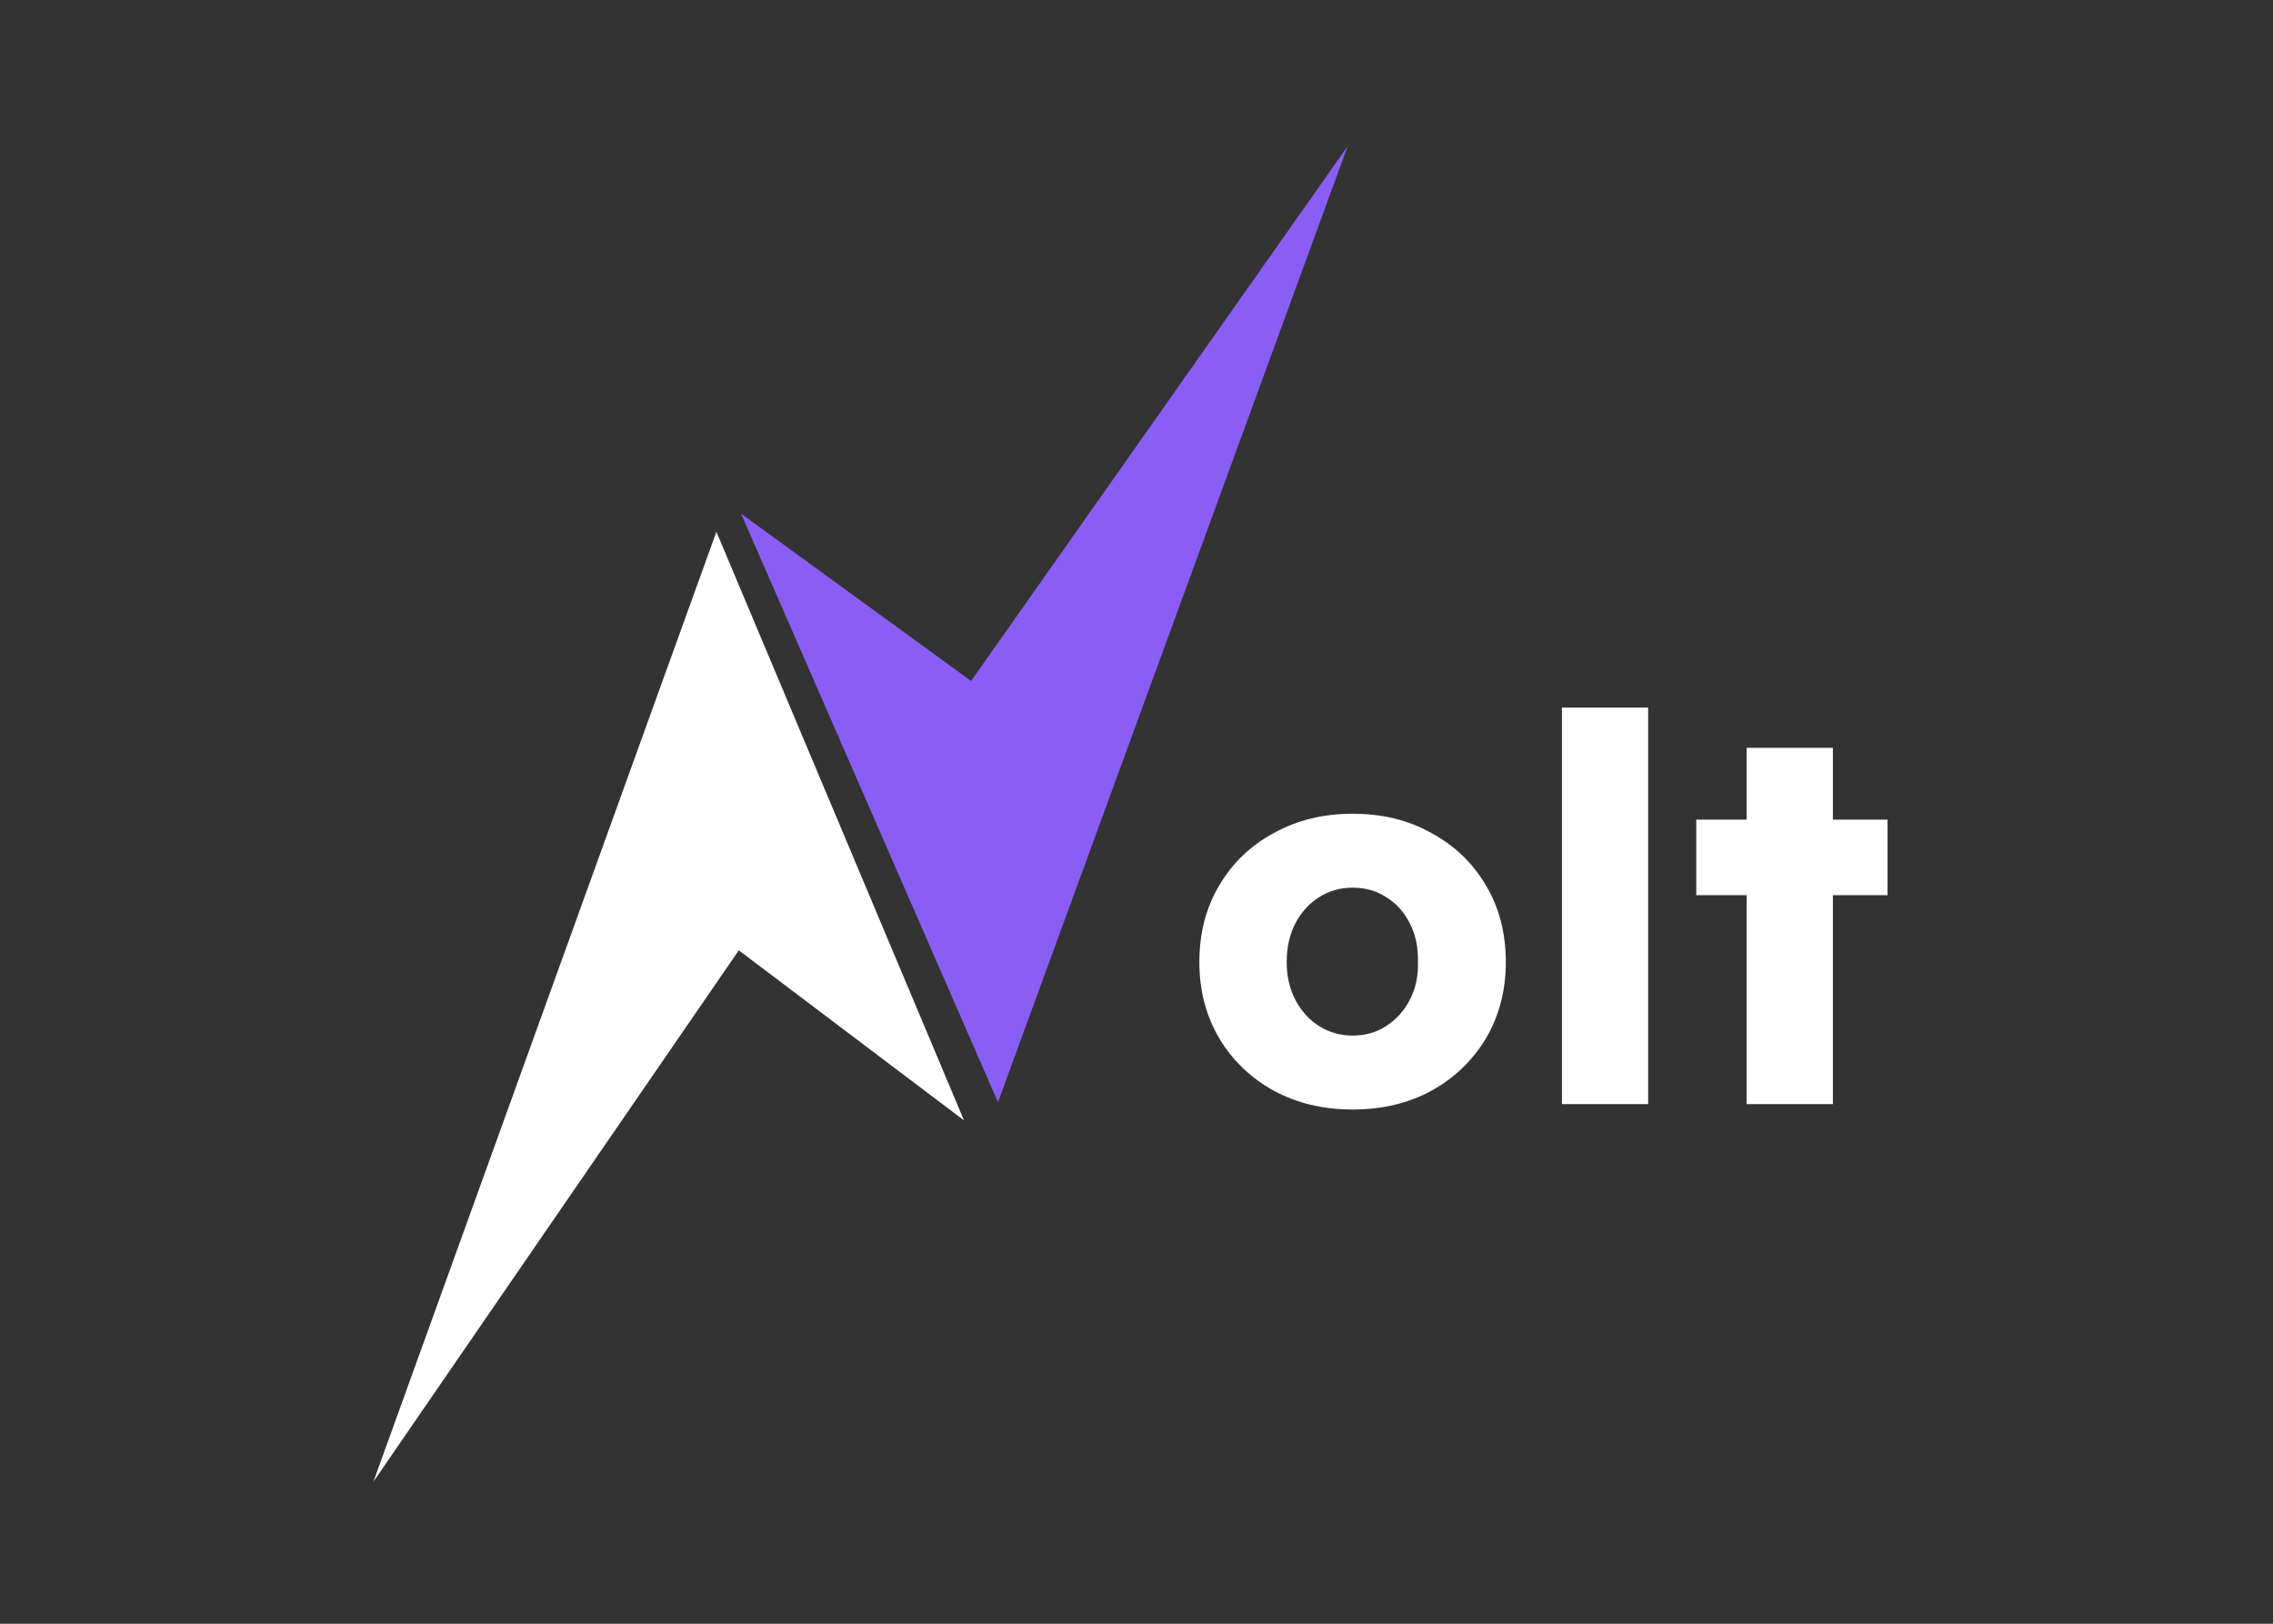
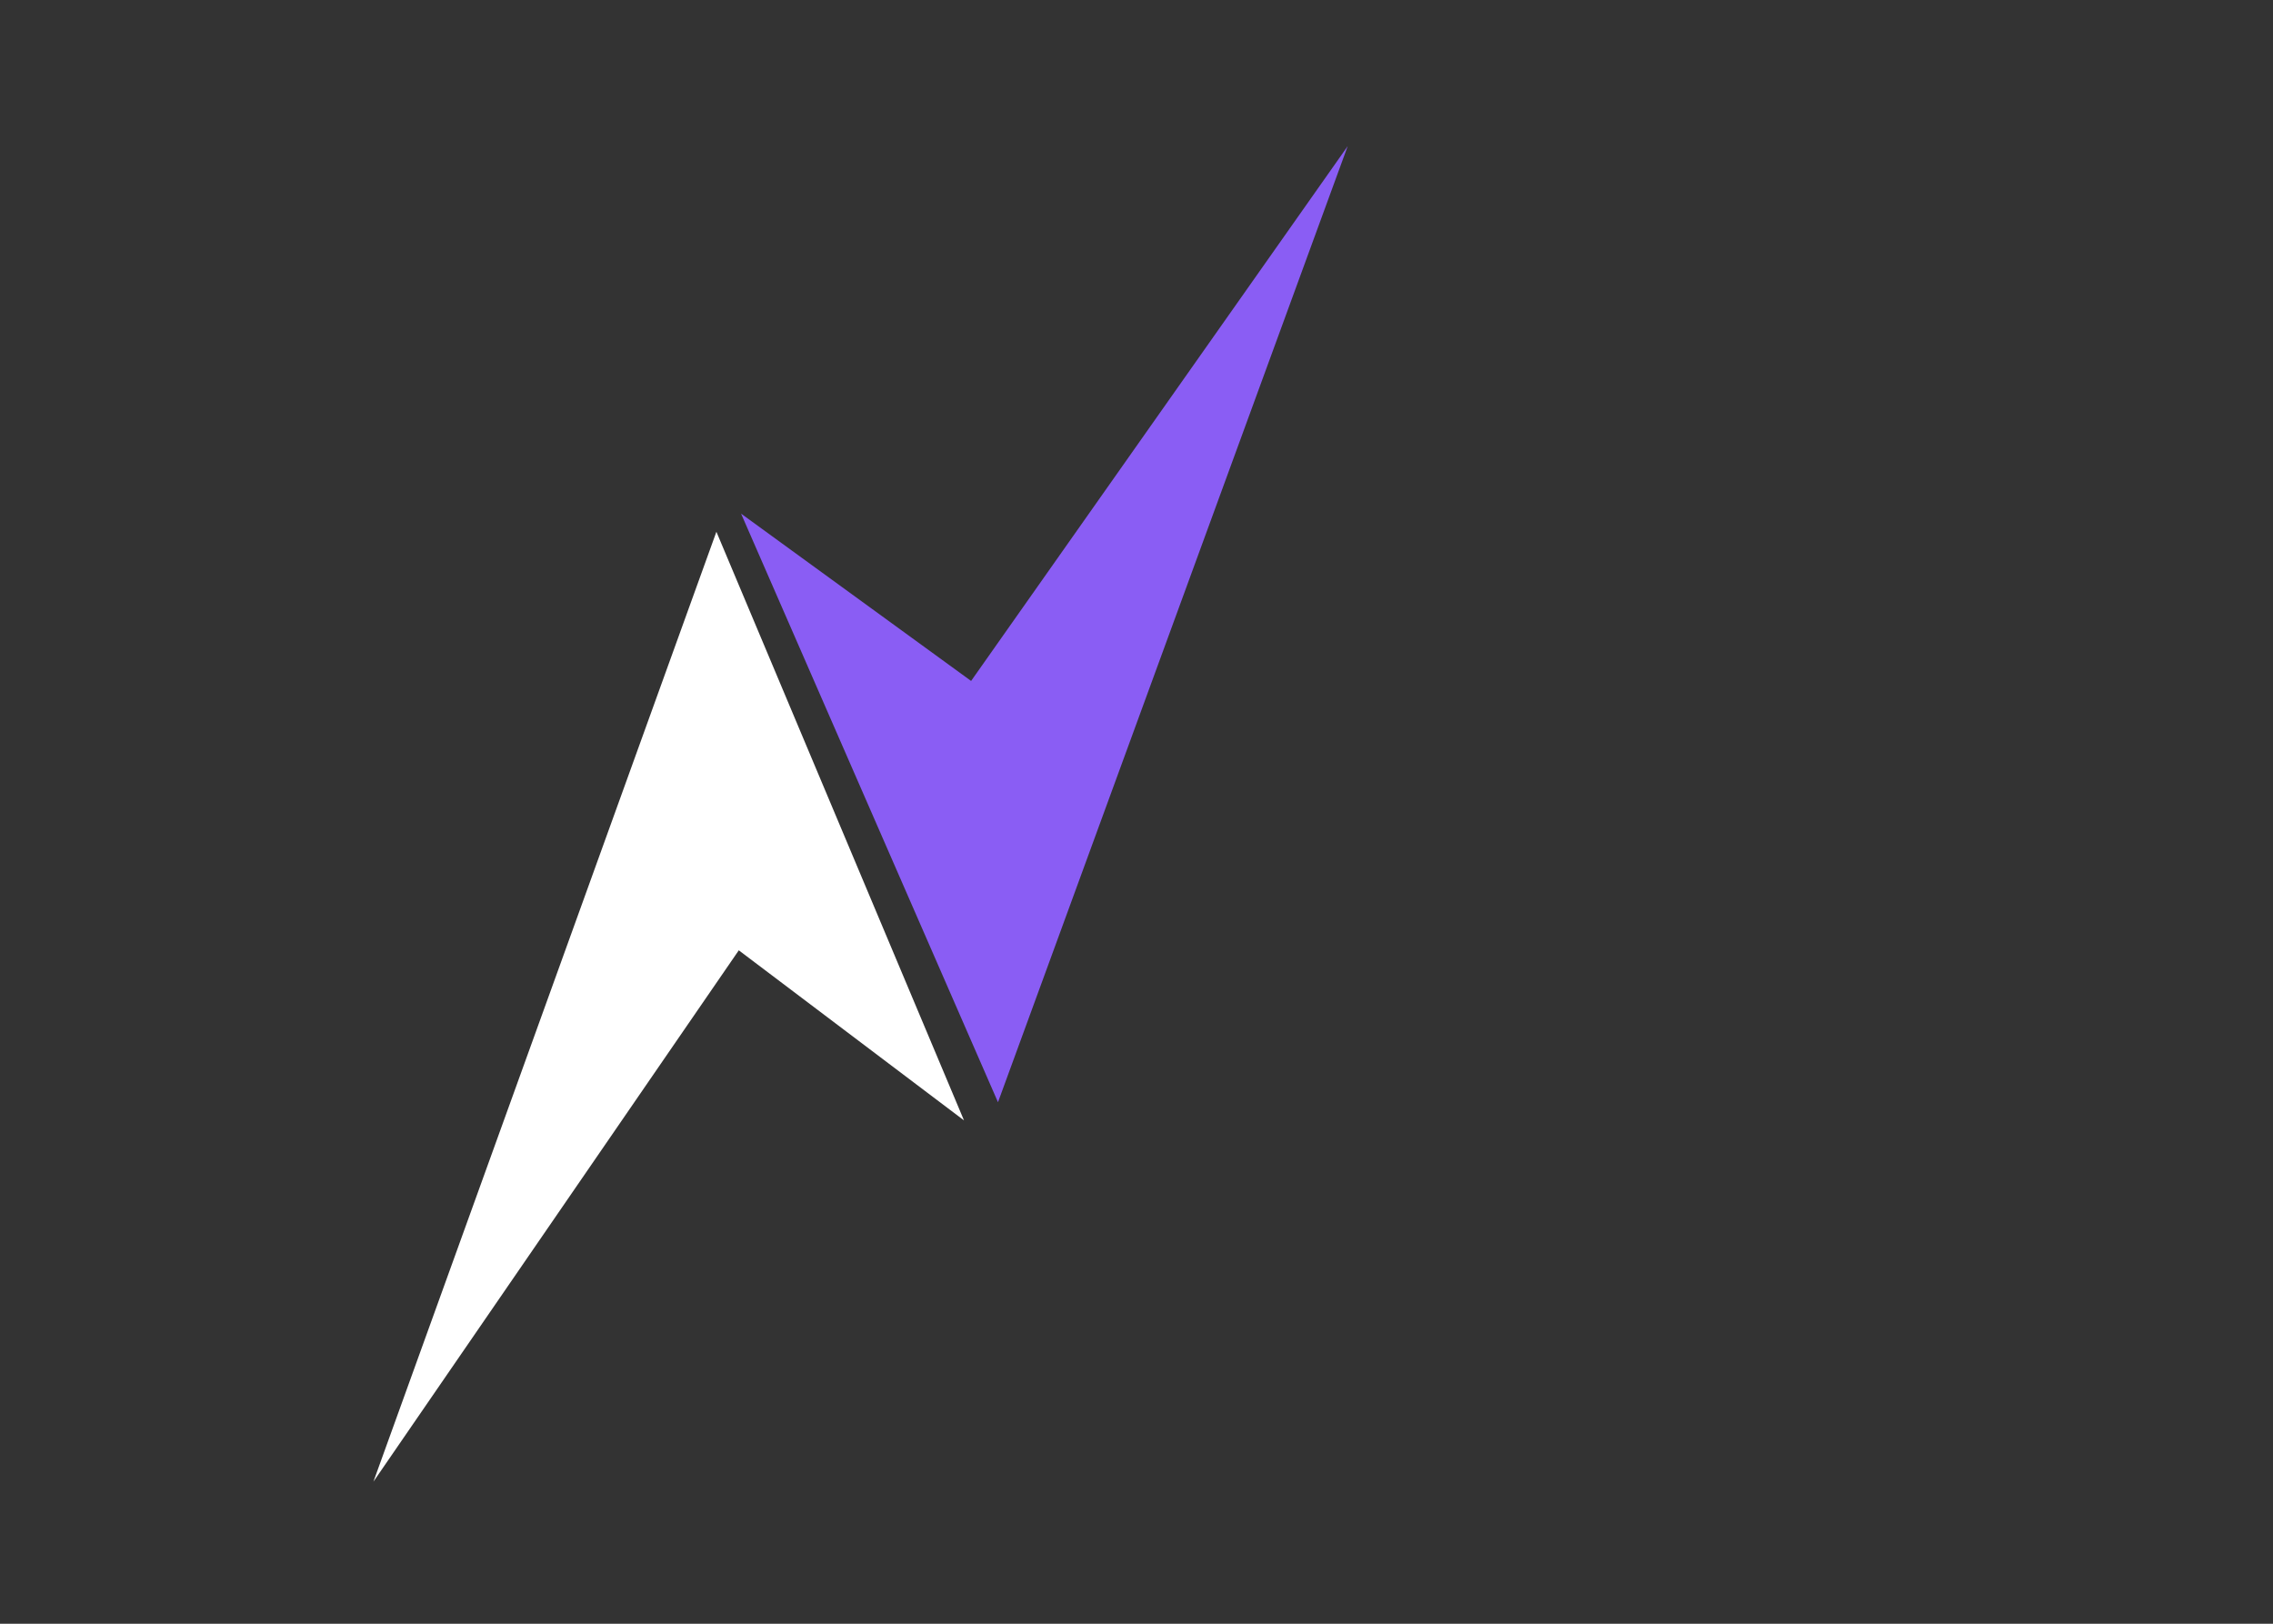
<svg xmlns="http://www.w3.org/2000/svg" width="560" height="400" viewBox="0 0 560 400" fill="none">
  <rect x="0" y="0" width="560" height="400" fill="#333333" stroke="none" />
  <path d="M237.5 276L182.017 234.106L92 365L176.5 131L237.5 276Z" fill="white" />
-   <path d="M182.576 126.53L239.25 167.747L332.034 36L245.874 271.526L182.576 126.53Z" fill="#8A5DF4" />
-   <path d="M333.24 273.32C326.024 273.32 319.556 271.78 313.836 268.7C308.116 265.532 303.628 261.22 300.372 255.764C297.116 250.22 295.488 243.972 295.488 237.02C295.488 229.892 297.116 223.6 300.372 218.144C303.628 212.6 308.116 208.288 313.836 205.208C319.556 202.04 326.024 200.456 333.24 200.456C340.544 200.456 347.012 202.04 352.644 205.208C358.364 208.288 362.852 212.6 366.108 218.144C369.364 223.6 370.992 229.892 370.992 237.02C370.992 243.972 369.364 250.22 366.108 255.764C362.852 261.22 358.364 265.532 352.644 268.7C347.012 271.78 340.544 273.32 333.24 273.32ZM333.24 255.104C336.408 255.104 339.18 254.312 341.556 252.728C344.02 251.144 345.956 248.988 347.364 246.26C348.772 243.532 349.432 240.452 349.344 237.02C349.432 233.412 348.772 230.244 347.364 227.516C345.956 224.7 344.02 222.544 341.556 221.048C339.18 219.464 336.408 218.672 333.24 218.672C330.16 218.672 327.388 219.464 324.924 221.048C322.46 222.632 320.524 224.788 319.116 227.516C317.708 230.244 317.004 233.412 317.004 237.02C317.004 240.452 317.708 243.532 319.116 246.26C320.524 248.988 322.46 251.144 324.924 252.728C327.388 254.312 330.16 255.104 333.24 255.104ZM384.806 272V174.32H406.058V272H384.806ZM430.317 272V184.22H451.569V272H430.317ZM417.909 220.52V201.908H465.033V220.52H417.909Z" fill="white" />
+   <path d="M182.576 126.53L239.25 167.747L332.034 36L245.874 271.526L182.576 126.53" fill="#8A5DF4" />
</svg>